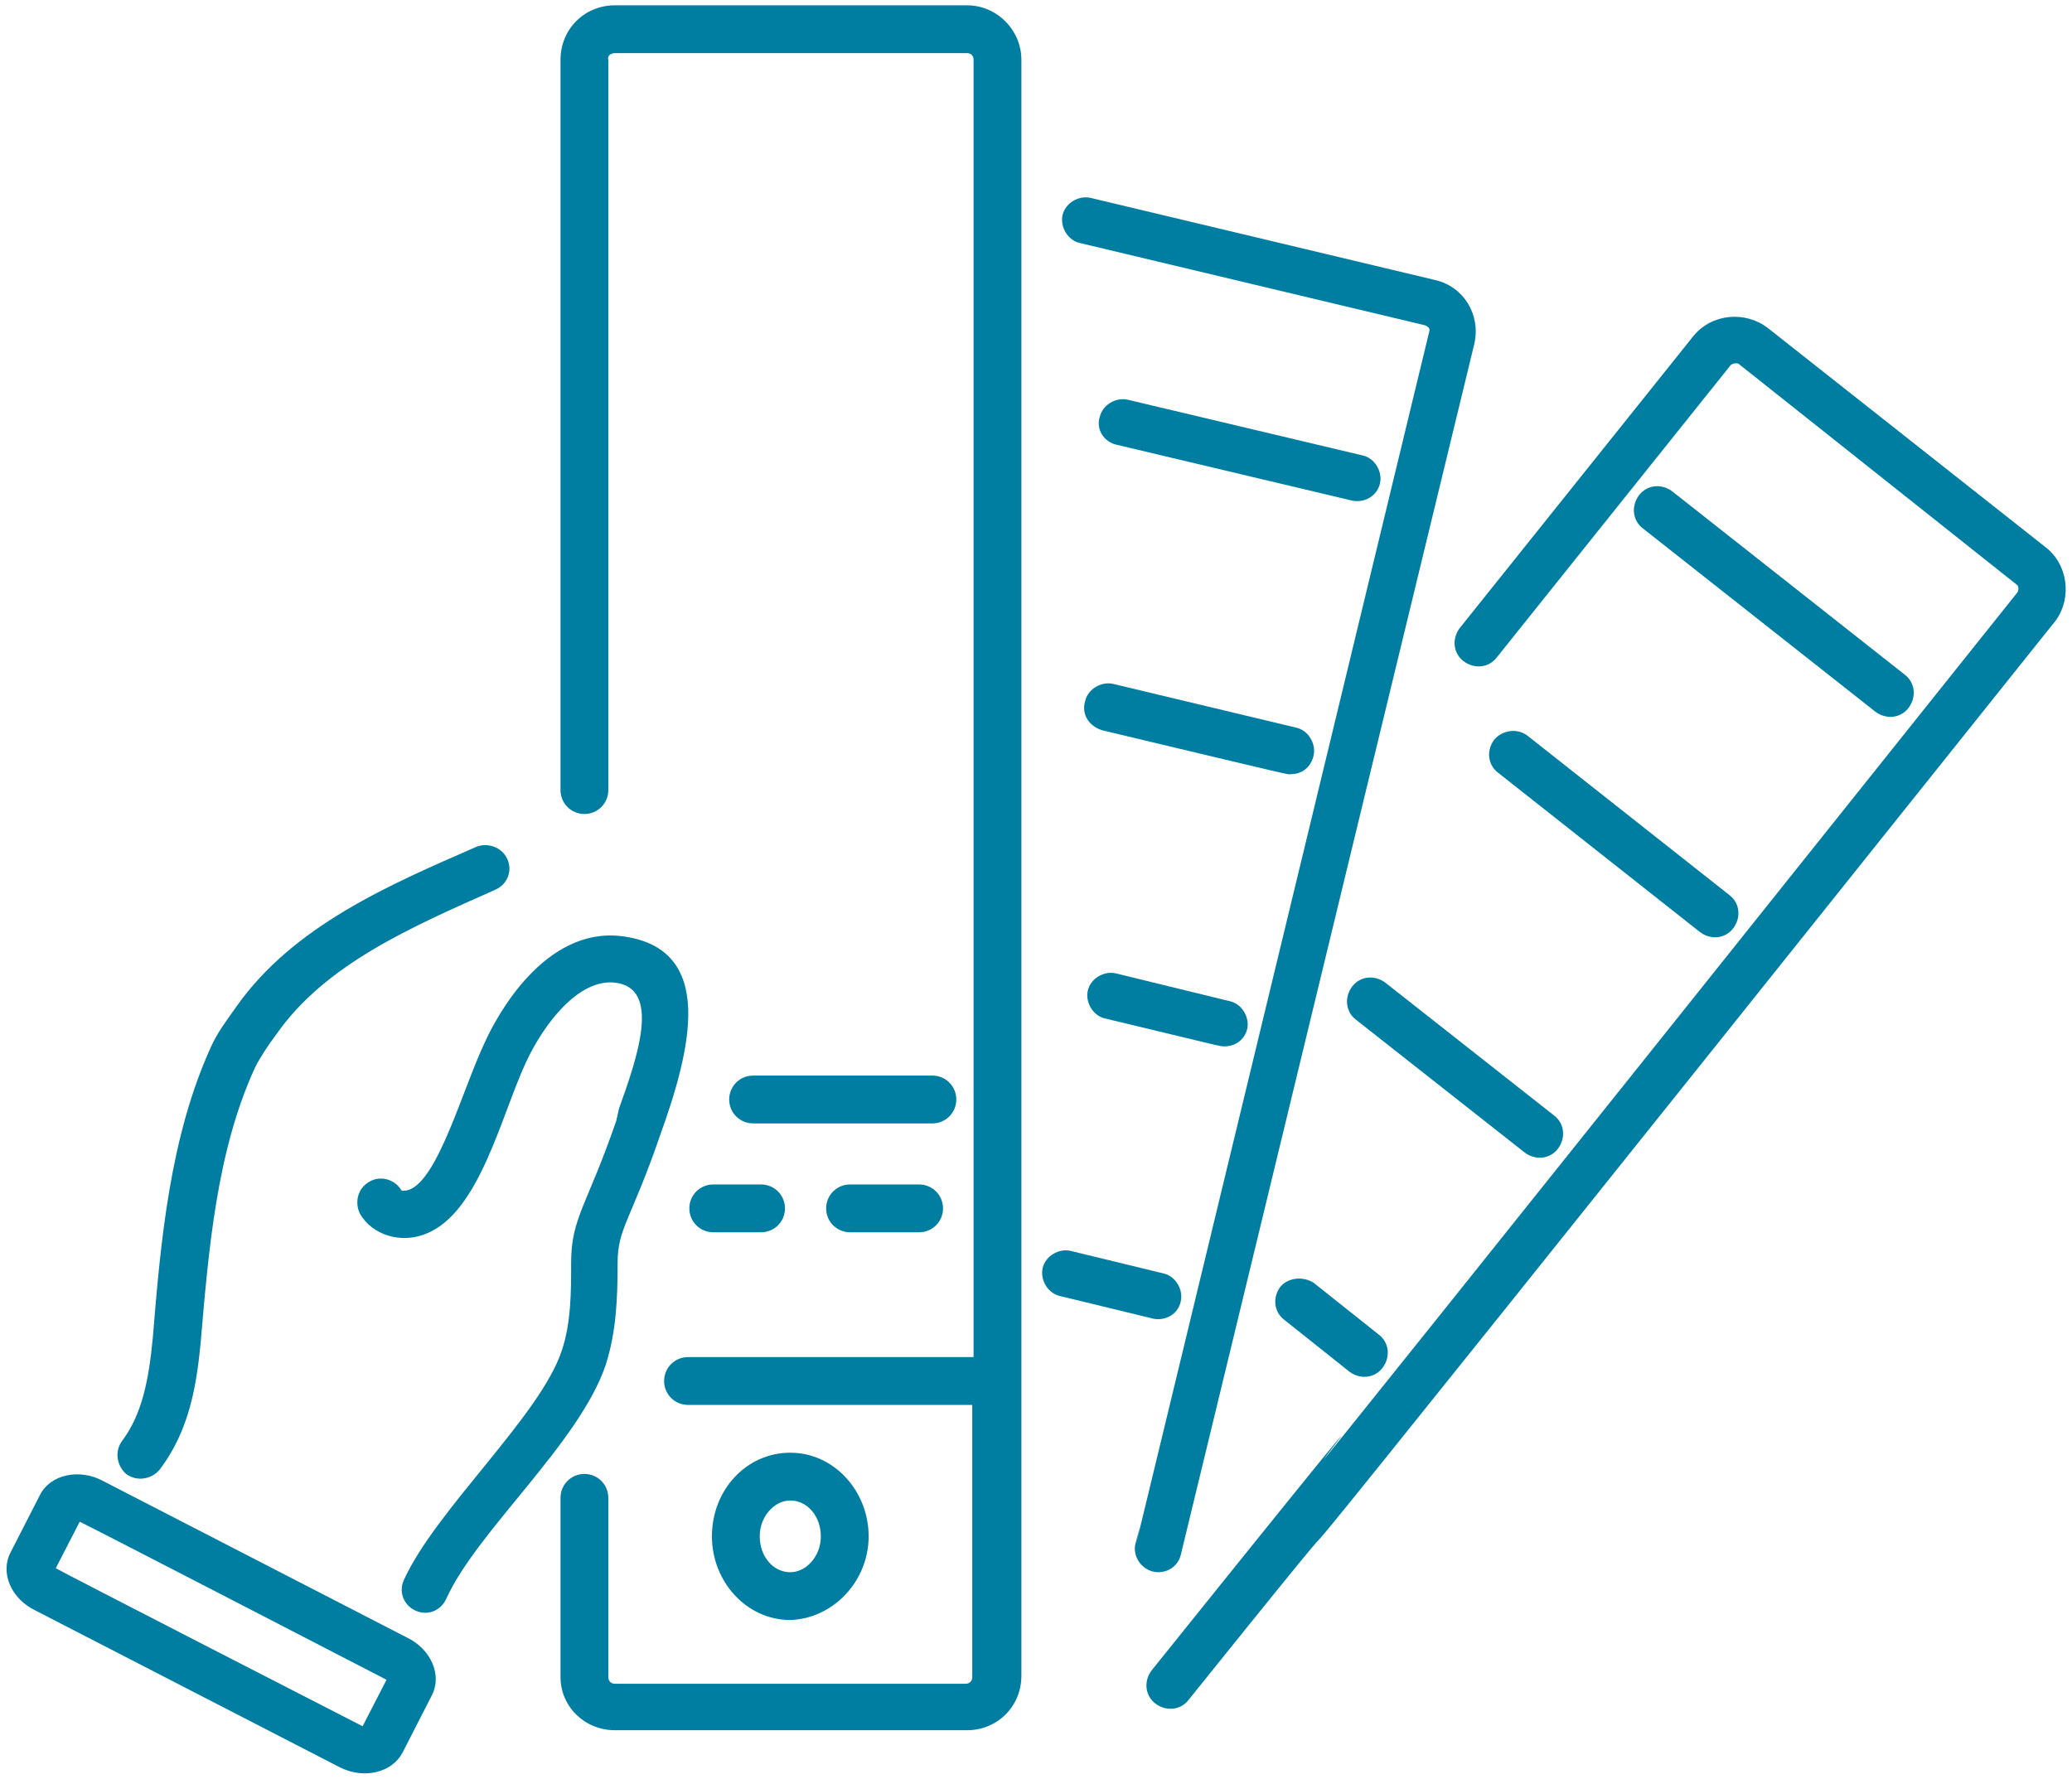
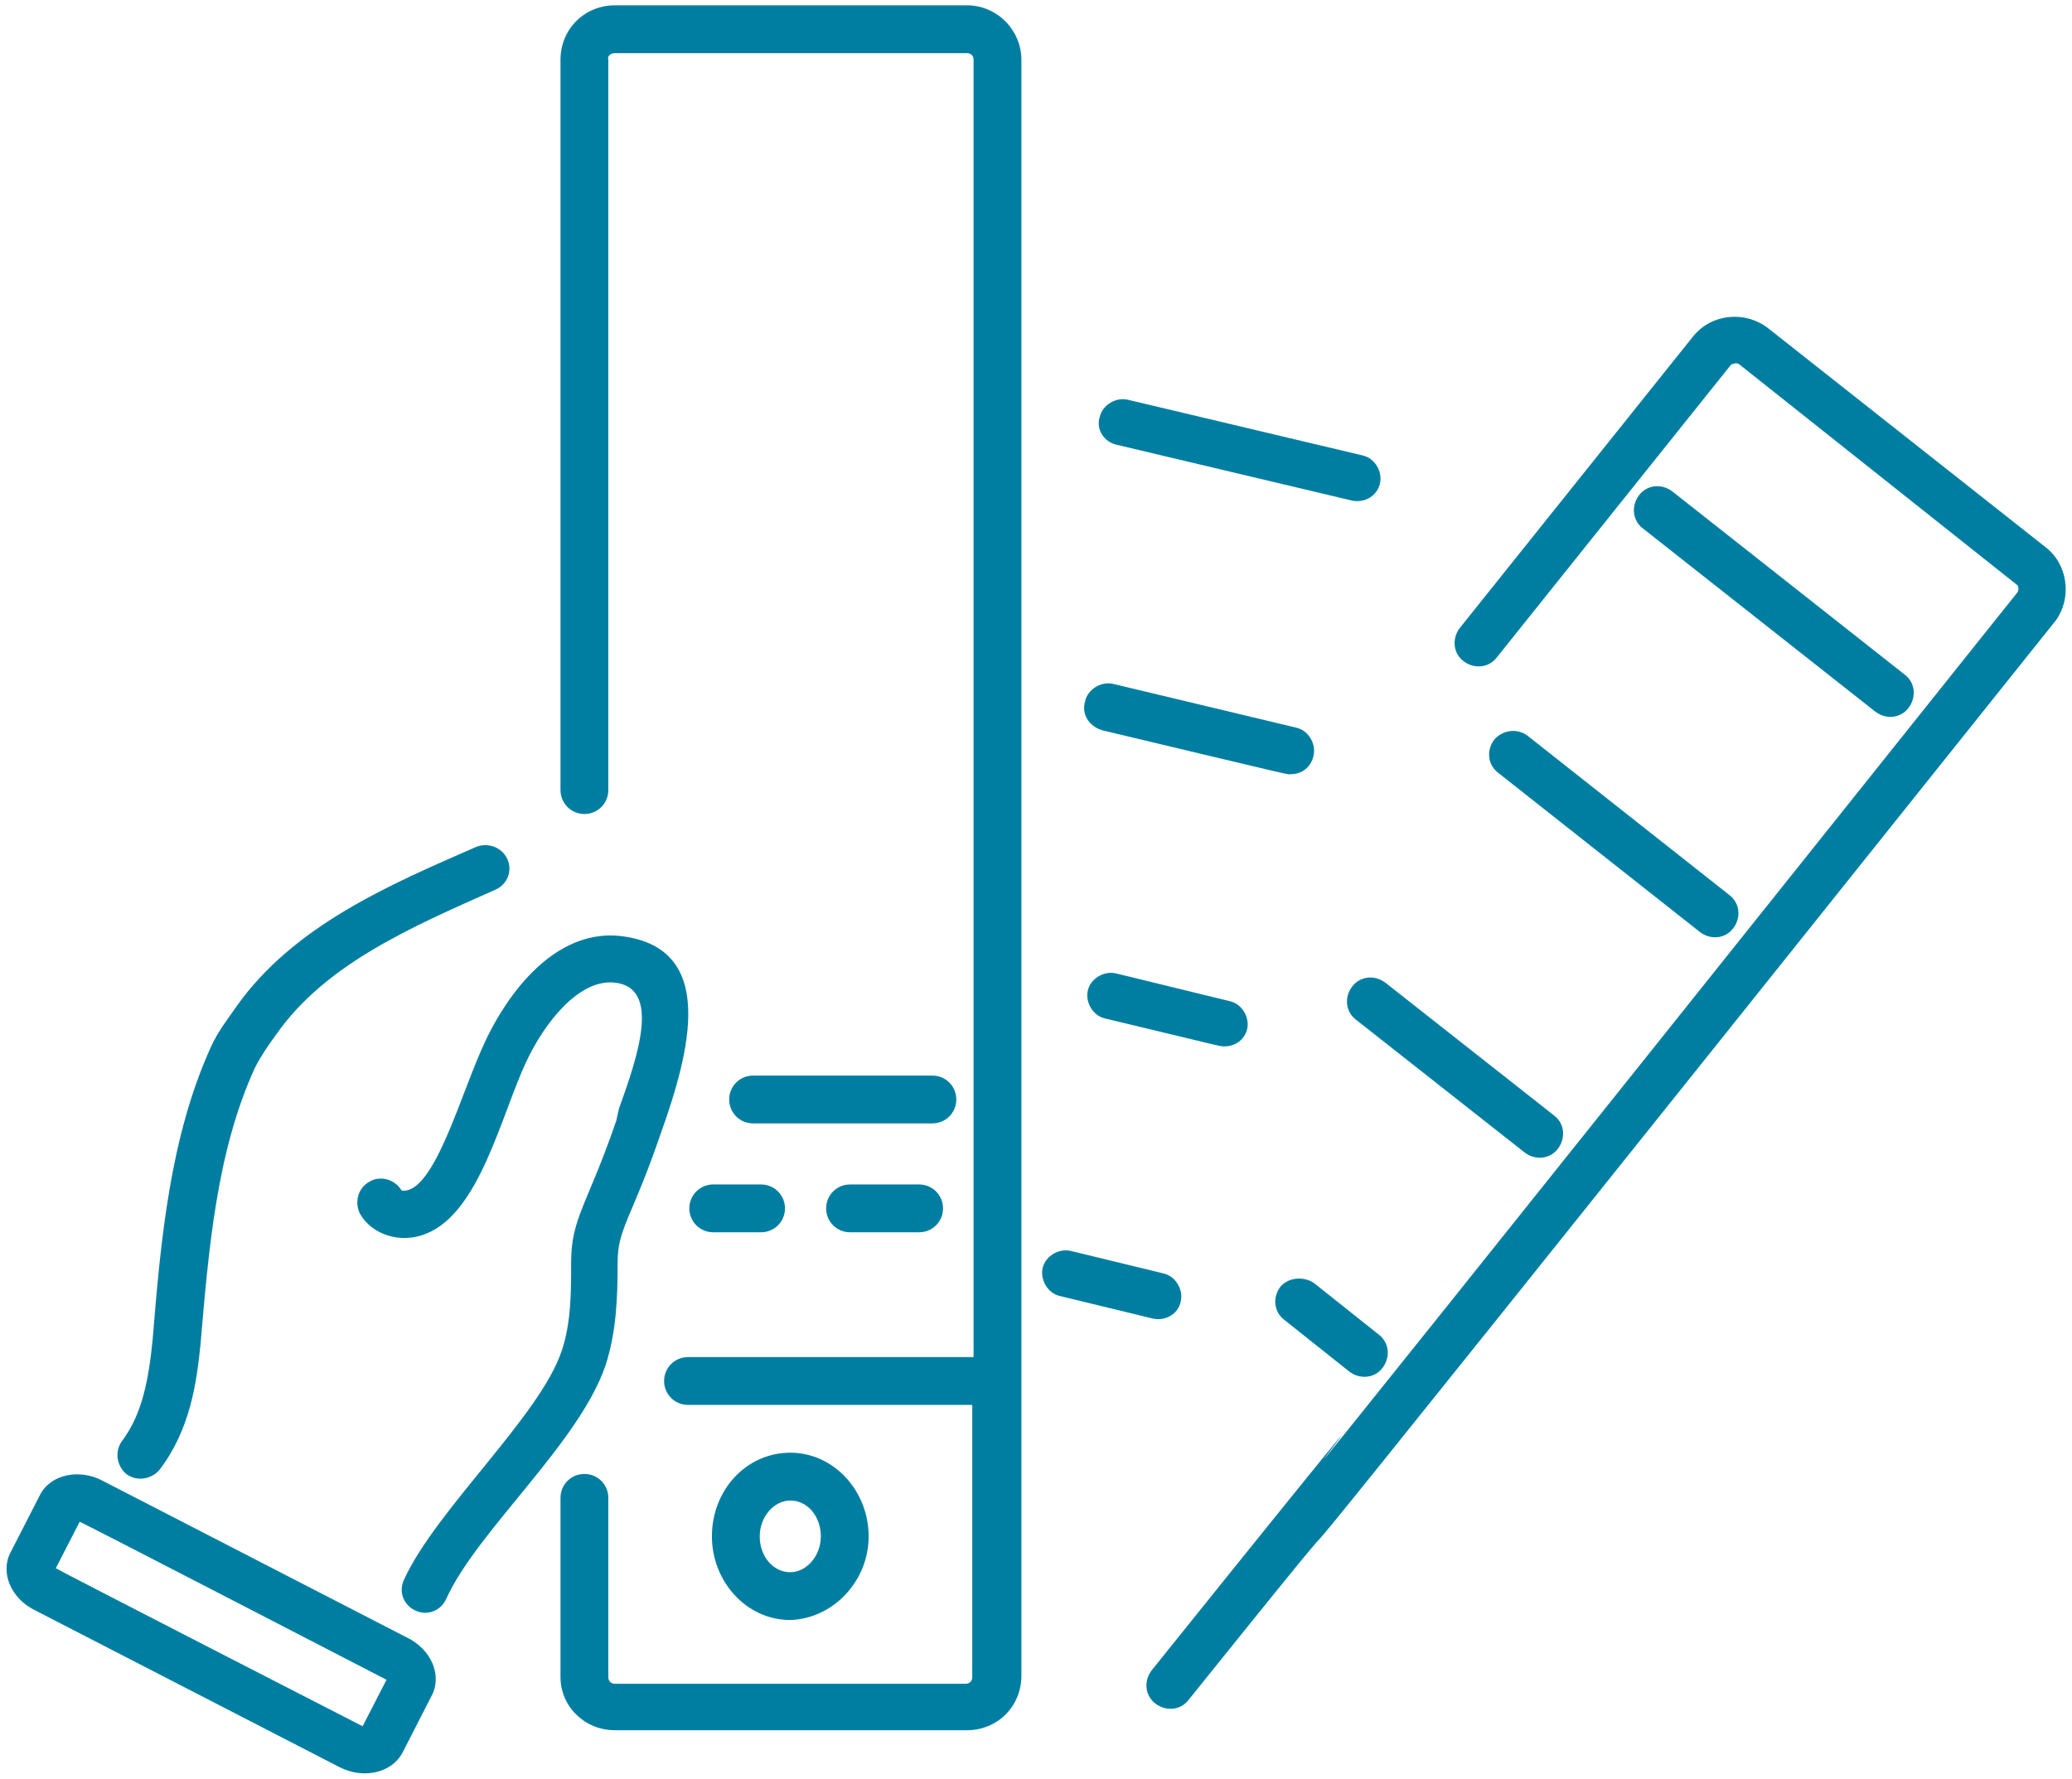
<svg xmlns="http://www.w3.org/2000/svg" version="1.1" id="Capa_1" x="0px" y="0px" viewBox="0 0 156 134" style="enable-background:new 0 0 156 134;" xml:space="preserve">
  <style type="text/css">
	.st0{fill:#007EA2;}
</style>
  <path class="st0" d="M46.3,130.3h26.5c2.3,0,4.1-1.8,4.1-4.1V4.5c0-2.2-1.8-4.1-4.1-4.1H46.3c-2.3,0-4.1,1.8-4.1,4.1v55  c0,1,0.8,1.8,1.8,1.8c1,0,1.8-0.8,1.8-1.8v-55C45.7,4.2,46,4,46.3,4h26.5c0.3,0,0.5,0.2,0.5,0.5v97.7H51.8c-1,0-1.8,0.8-1.8,1.8  c0,1,0.8,1.8,1.8,1.8h21.4v20.5c0,0.3-0.2,0.5-0.5,0.5H46.3c-0.3,0-0.5-0.2-0.5-0.5v-13.5c0-1-0.8-1.8-1.8-1.8c-1,0-1.8,0.8-1.8,1.8  v13.5C42.2,128.5,44,130.3,46.3,130.3z" />
  <path class="st0" d="M65.4,115.7c0-3.4-2.6-6.3-5.9-6.3c-3.3,0-5.9,2.8-5.9,6.3c0,3.4,2.6,6.3,5.9,6.3  C62.7,121.9,65.4,119.1,65.4,115.7z M57.2,115.7c0-1.5,1.1-2.7,2.3-2.7c1.3,0,2.3,1.2,2.3,2.7c0,1.5-1.1,2.7-2.3,2.7  C58.2,118.4,57.2,117.2,57.2,115.7z" />
  <path class="st0" d="M51.9,91c0,1,0.8,1.8,1.8,1.8h3.6c1,0,1.8-0.8,1.8-1.8c0-1-0.8-1.8-1.8-1.8h-3.6C52.7,89.2,51.9,90,51.9,91z" />
  <path class="st0" d="M64,89.2c-1,0-1.8,0.8-1.8,1.8c0,1,0.8,1.8,1.8,1.8h5.2c1,0,1.8-0.8,1.8-1.8c0-1-0.8-1.8-1.8-1.8H64z" />
  <path class="st0" d="M72,82.8c0-1-0.8-1.8-1.8-1.8H56.7c-1,0-1.8,0.8-1.8,1.8c0,1,0.8,1.8,1.8,1.8h13.5C71.2,84.6,72,83.8,72,82.8z" />
-   <path class="st0" d="M108.1,21.1l-26-6.2c-0.9-0.2-1.9,0.4-2.1,1.3c-0.2,0.9,0.4,1.9,1.3,2.1l26,6.2c0.2,0.1,0.4,0.2,0.3,0.5  c-29.4,121.6-20.2,83.7-22.1,91.2c-0.3,1.1,0.6,2.2,1.7,2.2c0.8,0,1.5-0.5,1.7-1.3c0.4-1.6,8.9-36.8,22.1-91.2  C111.5,23.7,110.2,21.6,108.1,21.1z" />
  <path class="st0" d="M84.1,33.5l17.7,4.2c1,0.2,1.9-0.4,2.1-1.3c0.2-0.9-0.4-1.9-1.3-2.1l-17.7-4.2c-0.9-0.2-1.9,0.4-2.1,1.3  C82.5,32.3,83.1,33.3,84.1,33.5z" />
  <path class="st0" d="M81.7,52.8C81.4,53.8,82,54.7,83,55c15.5,3.7,13.8,3.3,14.2,3.3c0.8,0,1.5-0.5,1.7-1.4c0.2-0.9-0.4-1.9-1.3-2.1  l-13.8-3.3C82.9,51.3,81.9,51.9,81.7,52.8z" />
  <path class="st0" d="M84,73.3c-0.9-0.2-1.9,0.4-2.1,1.3c-0.2,0.9,0.4,1.9,1.3,2.1c9.2,2.2,8.6,2.1,9,2.1c0.8,0,1.5-0.5,1.7-1.3  c0.2-0.9-0.4-1.9-1.3-2.1L84,73.3z" />
  <path class="st0" d="M78.5,95.5c-0.2,0.9,0.4,1.9,1.3,2.1l7,1.7c0.9,0.2,1.9-0.3,2.1-1.3c0.2-0.9-0.4-1.9-1.3-2.1l-7-1.7  C79.7,94,78.7,94.6,78.5,95.5z" />
  <path class="st0" d="M154,41.2l-20.9-16.5c-1.7-1.3-4.2-1.1-5.6,0.6l-17.6,22c-0.6,0.8-0.5,1.9,0.3,2.5c0.8,0.6,1.9,0.5,2.5-0.3  l17.6-22c0.1-0.1,0.4-0.2,0.6-0.1L151.8,44c0.2,0.1,0.2,0.4,0.1,0.6c-92.3,115.6-25.2,31.4-65.2,81.2c-0.6,0.8-0.5,1.9,0.3,2.5  c0.8,0.6,1.9,0.5,2.5-0.3c25.4-31.6-18.1,23.1,65.3-81.3C156,45,155.7,42.5,154,41.2z" />
  <path class="st0" d="M143.7,53.3c0.6-0.8,0.5-1.9-0.3-2.5l-17.5-13.8c-0.8-0.6-1.9-0.5-2.5,0.3c-0.6,0.8-0.5,1.9,0.3,2.5l17.5,13.8  C142,54.2,143.1,54.1,143.7,53.3z" />
  <path class="st0" d="M112.5,55.7c-0.6,0.8-0.5,1.9,0.3,2.5l15.2,12c0.8,0.6,1.9,0.5,2.5-0.3c0.6-0.8,0.5-1.9-0.3-2.5l-15.2-12  C114.2,54.8,113.1,55,112.5,55.7z" />
  <path class="st0" d="M101.8,74.3c-0.6,0.8-0.5,1.9,0.3,2.5l12.7,10c0.8,0.6,1.9,0.5,2.5-0.3c0.6-0.8,0.5-1.9-0.3-2.5l-12.7-10  C103.5,73.4,102.4,73.5,101.8,74.3z" />
  <path class="st0" d="M96.4,96.9c-0.6,0.8-0.5,1.9,0.3,2.5l4.9,3.9c0.8,0.6,1.9,0.5,2.5-0.3c0.6-0.8,0.5-1.9-0.3-2.5l-4.9-3.9  C98.1,96.1,97,96.2,96.4,96.9z" />
  <path class="st0" d="M38.2,64.7c-0.4-0.9-1.5-1.3-2.4-0.9c-6.4,2.8-13.7,5.9-18,12c-0.7,1-1.4,1.9-1.9,3c-3.1,6.8-3.8,14.6-4.4,22  c-0.3,3.1-0.8,5.7-2.3,7.7c-0.6,0.8-0.4,1.9,0.3,2.5c0.8,0.6,1.9,0.4,2.5-0.3c2.3-3,2.8-6.5,3.1-9.5c0.6-7,1.2-14.5,4.1-20.8  c0.4-0.8,1-1.7,1.6-2.5C24.5,72.6,31,69.8,37.3,67C38.2,66.6,38.6,65.6,38.2,64.7z" />
  <path class="st0" d="M30.3,132l2.2-4.3c0.8-1.5,0-3.5-1.9-4.4L7.7,111.5C6,110.6,3.8,111,3,112.6l-2.2,4.3c-0.8,1.5,0,3.5,1.9,4.4  l22.9,11.8C27.4,134,29.5,133.5,30.3,132z M4.2,118.1l1.8-3.5c0.1,0,22.9,11.8,23.1,11.9l-1.8,3.5C27.1,129.9,4.3,118.2,4.2,118.1z" />
  <path class="st0" d="M46.4,84.4c-2.2,6.4-3.4,7.3-3.4,10.7c0,2.2,0,4.5-0.7,6.6c-1.6,4.9-9.5,12-11.9,17.3c-0.4,0.9,0,1.9,0.9,2.3  c0.9,0.4,1.9,0,2.3-0.9c2.3-5.1,10-11.7,12-17.6c0.8-2.5,0.9-5,0.9-7.7c0-2.6,1-3.2,3.2-9.6c2.3-6.4,4.3-14.1-2.9-15  c-5.8-0.7-9.4,6-10.3,8c-1.7,3.6-3.5,10.3-5.7,11.1c-0.3,0.1-0.6,0.1-0.6,0c-0.5-0.8-1.6-1.1-2.4-0.6c-0.9,0.5-1.1,1.6-0.7,2.4  c0.9,1.6,3.1,2.3,5,1.5c4-1.6,5.6-8.8,7.5-12.9c1.4-3,4-6.3,6.7-6c3.5,0.4,1.7,5.6,0.3,9.5L46.4,84.4z" />
</svg>